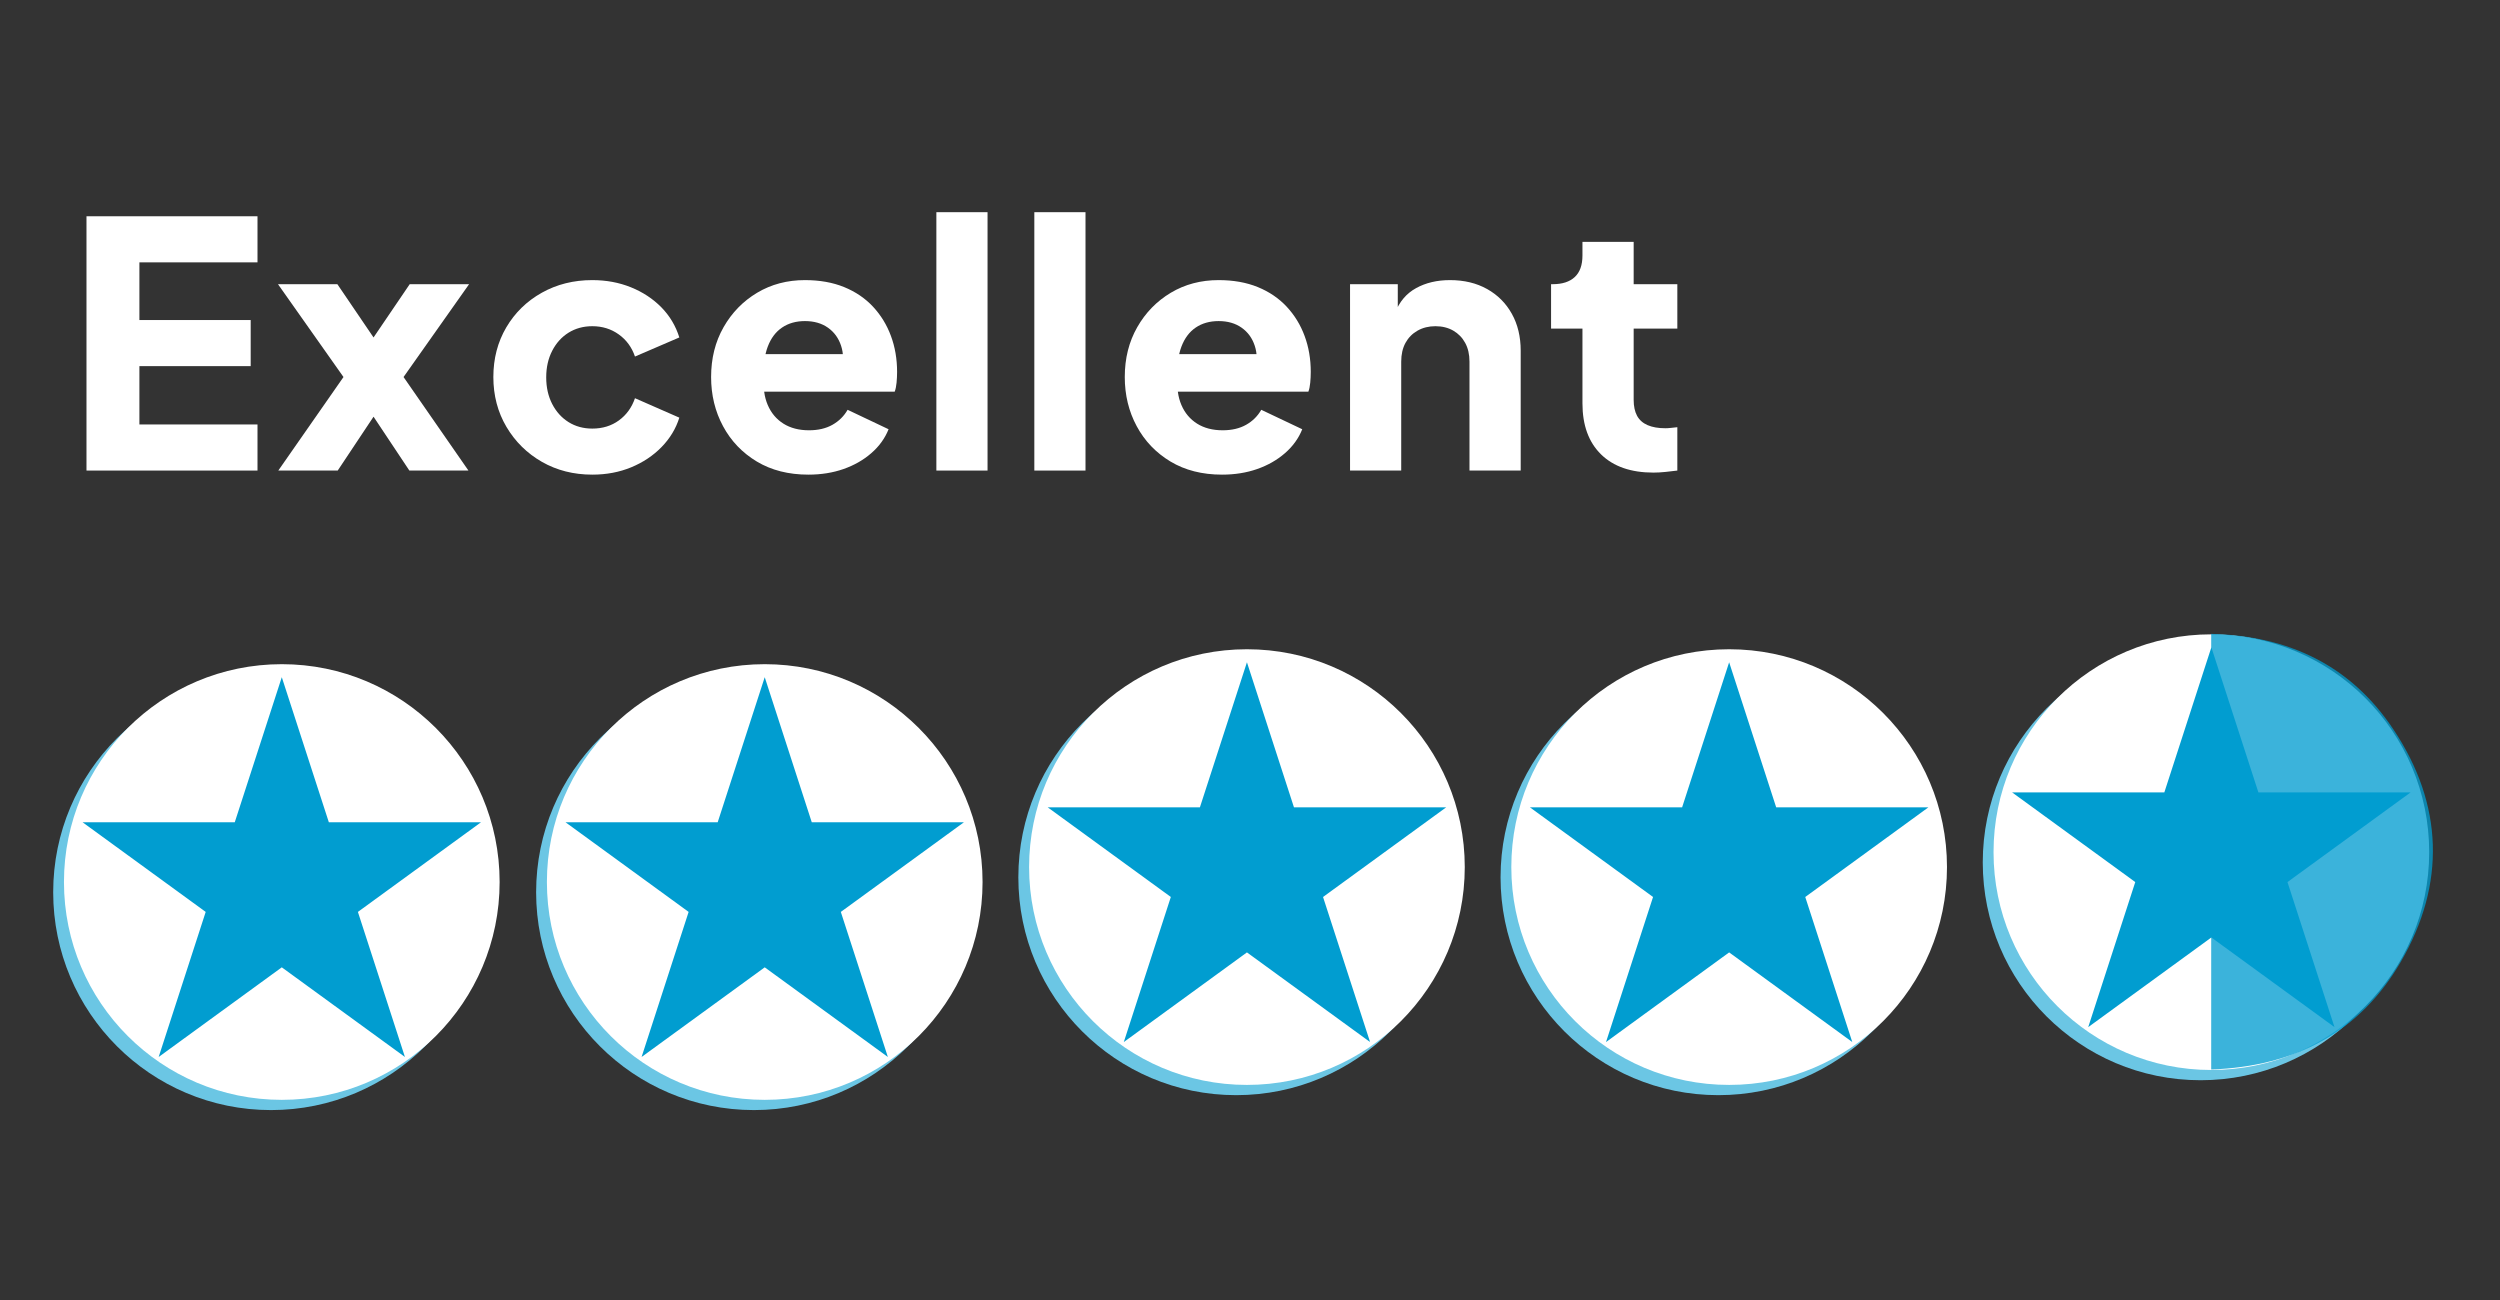
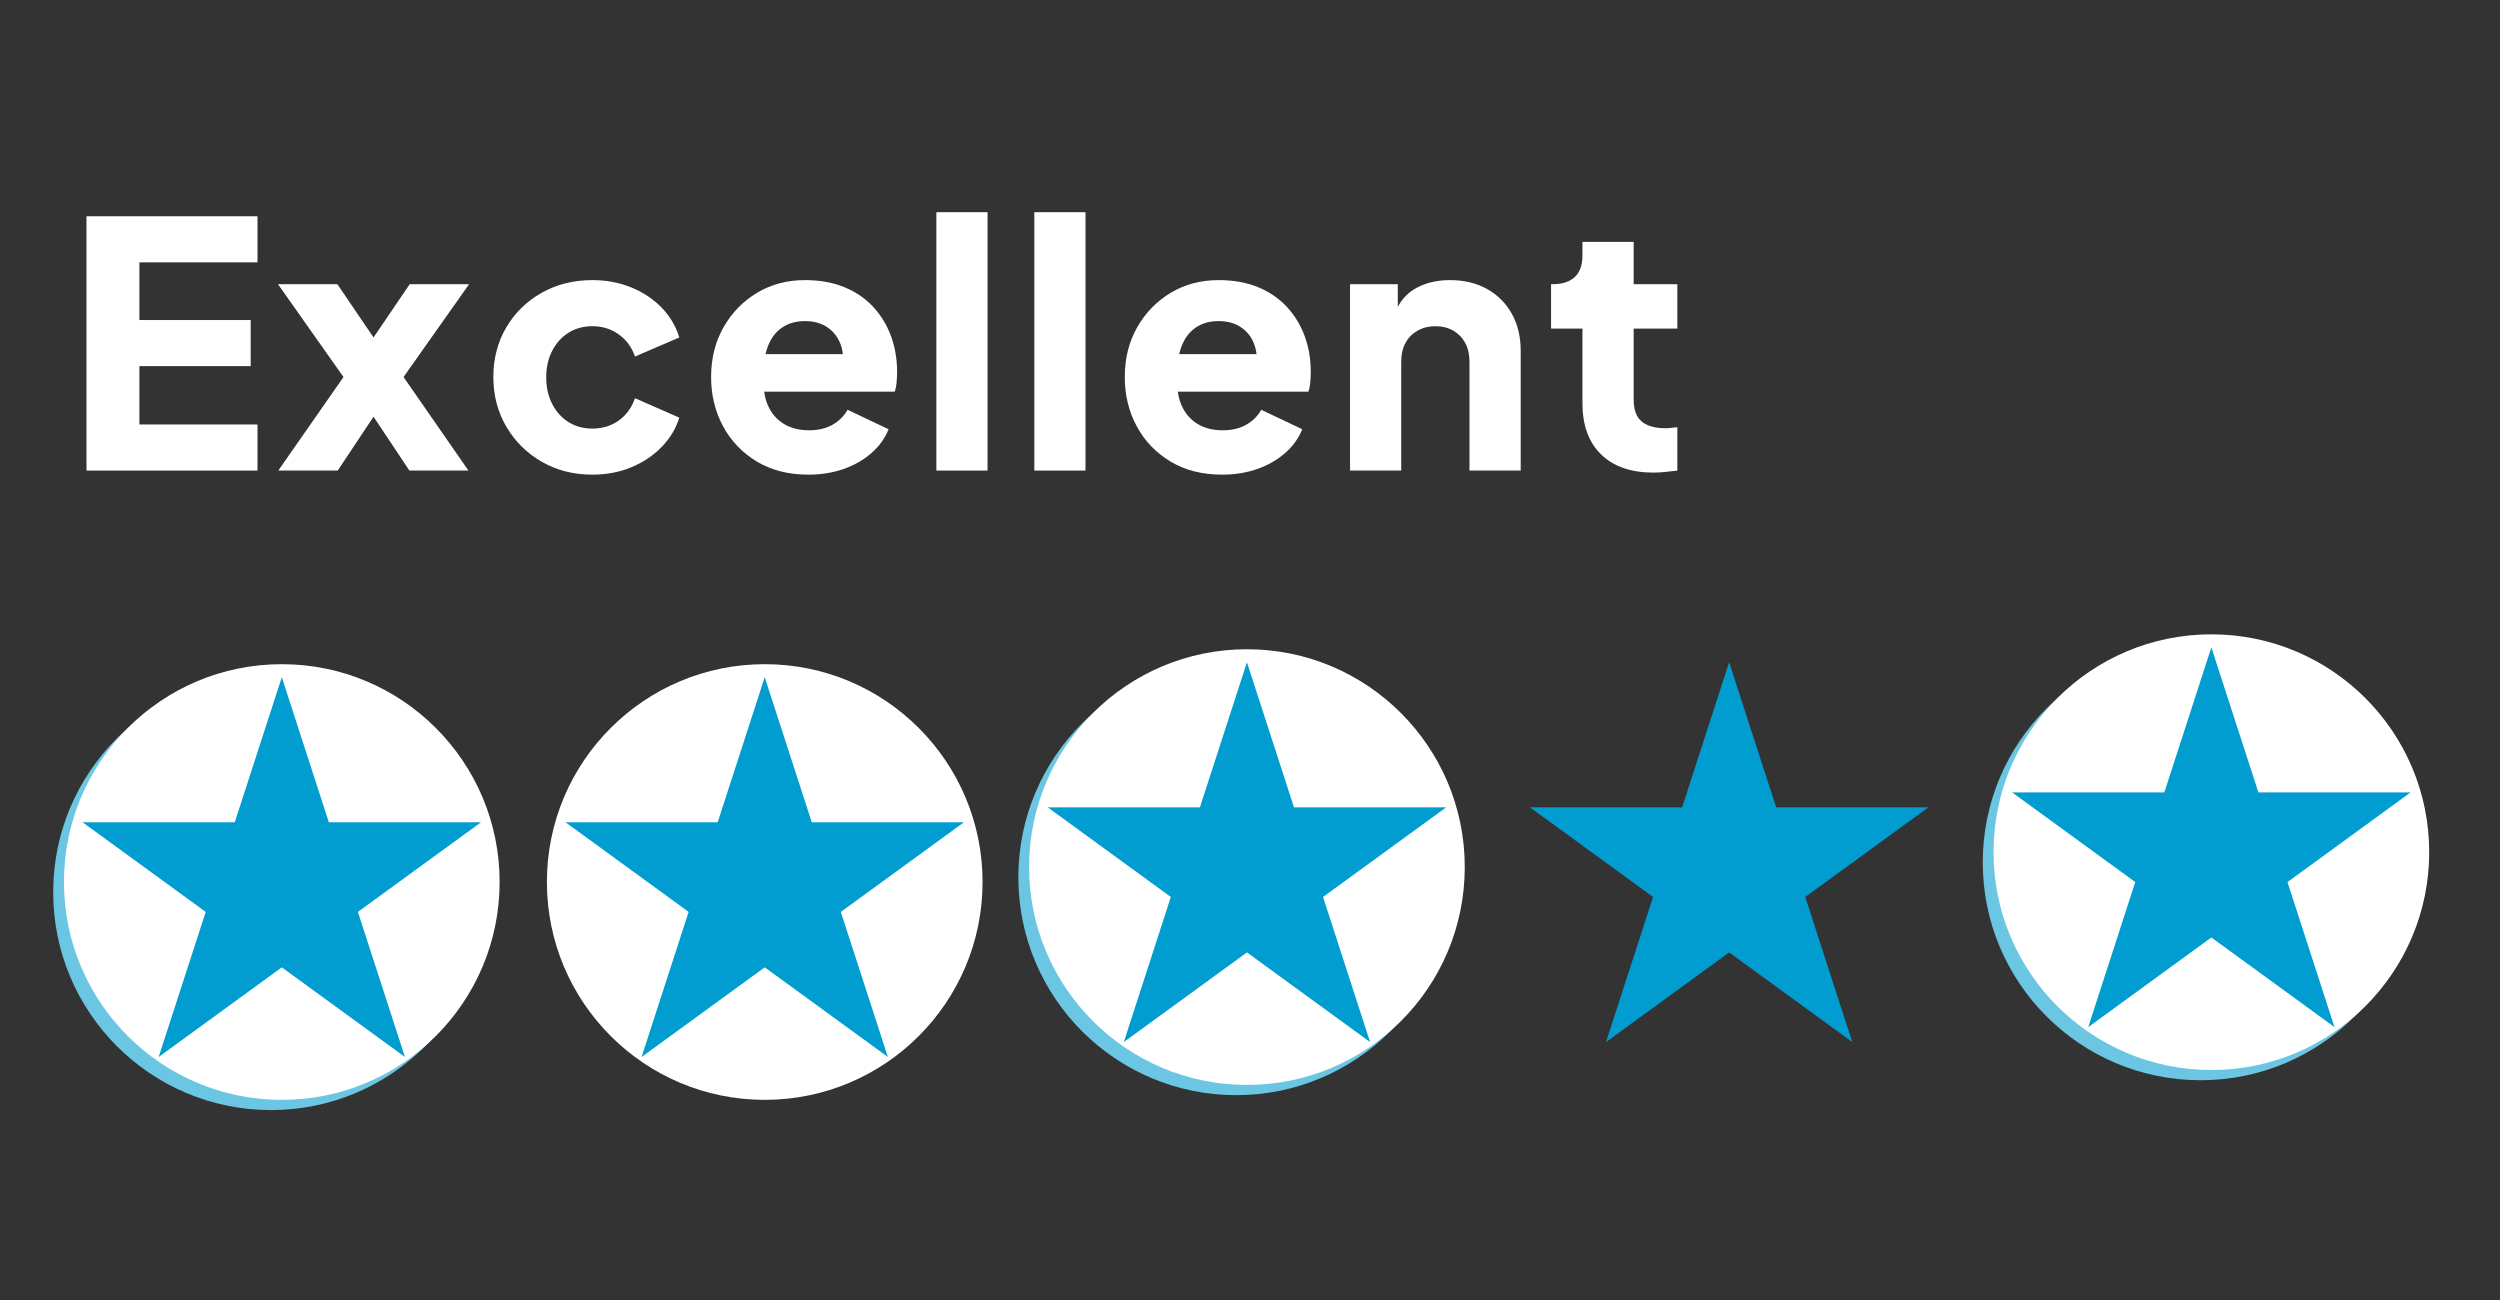
<svg xmlns="http://www.w3.org/2000/svg" height="624" preserveAspectRatio="xMidYMid meet" version="1.0" viewBox="0 0 900 468" width="1200" zoomAndPan="magnify">
  <rect x="0" y="0" width="900" height="468" fill="#333333" stroke="none" />
  <defs>
    <filter height="100%" id="6bcc9b8fbf" width="100%" x="0%" y="0%">
      <feColorMatrix color-interpolation-filters="sRGB" values="0 0 0 0 1 0 0 0 0 1 0 0 0 0 1 0 0 0 1 0" />
    </filter>
    <g />
    <clipPath id="97baa5ffe8">
      <path clip-rule="nonzero" d="M 19.148 242.789 L 175.992 242.789 L 175.992 399.629 L 19.148 399.629 Z M 19.148 242.789" />
    </clipPath>
    <clipPath id="3c511bed61">
      <path clip-rule="nonzero" d="M 97.57 242.789 C 54.262 242.789 19.148 277.898 19.148 321.211 C 19.148 364.52 54.262 399.629 97.57 399.629 C 140.879 399.629 175.992 364.52 175.992 321.211 C 175.992 277.898 140.879 242.789 97.57 242.789 Z M 97.57 242.789" />
    </clipPath>
    <clipPath id="4e5f6fbd61">
      <path clip-rule="nonzero" d="M 193.004 242.789 L 349.844 242.789 L 349.844 399.629 L 193.004 399.629 Z M 193.004 242.789" />
    </clipPath>
    <clipPath id="227dc254f0">
      <path clip-rule="nonzero" d="M 271.426 242.789 C 228.113 242.789 193.004 277.898 193.004 321.211 C 193.004 364.52 228.113 399.629 271.426 399.629 C 314.734 399.629 349.844 364.52 349.844 321.211 C 349.844 277.898 314.734 242.789 271.426 242.789 Z M 271.426 242.789" />
    </clipPath>
    <clipPath id="8fe7cb5e0c">
      <path clip-rule="nonzero" d="M 366.602 237.414 L 523.441 237.414 L 523.441 394.258 L 366.602 394.258 Z M 366.602 237.414" />
    </clipPath>
    <clipPath id="5669b10d0b">
      <path clip-rule="nonzero" d="M 445.02 237.414 C 401.711 237.414 366.602 272.527 366.602 315.836 C 366.602 359.145 401.711 394.258 445.02 394.258 C 488.332 394.258 523.441 359.145 523.441 315.836 C 523.441 272.527 488.332 237.414 445.02 237.414 Z M 445.02 237.414" />
    </clipPath>
    <clipPath id="7e42a7f39f">
      <path clip-rule="nonzero" d="M 540.199 237.414 L 697.039 237.414 L 697.039 394.258 L 540.199 394.258 Z M 540.199 237.414" />
    </clipPath>
    <clipPath id="caa7d54c87">
      <path clip-rule="nonzero" d="M 618.617 237.414 C 575.309 237.414 540.199 272.527 540.199 315.836 C 540.199 359.145 575.309 394.258 618.617 394.258 C 661.93 394.258 697.039 359.145 697.039 315.836 C 697.039 272.527 661.93 237.414 618.617 237.414 Z M 618.617 237.414" />
    </clipPath>
    <clipPath id="c3981bce4e">
      <path clip-rule="nonzero" d="M 713.793 232.043 L 870.633 232.043 L 870.633 388.883 L 713.793 388.883 Z M 713.793 232.043" />
    </clipPath>
    <clipPath id="f228b6f2fa">
      <path clip-rule="nonzero" d="M 792.215 232.043 C 748.902 232.043 713.793 267.152 713.793 310.461 C 713.793 353.773 748.902 388.883 792.215 388.883 C 835.523 388.883 870.633 353.773 870.633 310.461 C 870.633 267.152 835.523 232.043 792.215 232.043 Z M 792.215 232.043" />
    </clipPath>
    <clipPath id="fc528ae66b">
      <path clip-rule="nonzero" d="M 23.027 239.105 L 179.867 239.105 L 179.867 395.945 L 23.027 395.945 Z M 23.027 239.105" />
    </clipPath>
    <clipPath id="5505bef421">
      <path clip-rule="nonzero" d="M 101.445 239.105 C 58.137 239.105 23.027 274.215 23.027 317.527 C 23.027 360.836 58.137 395.945 101.445 395.945 C 144.758 395.945 179.867 360.836 179.867 317.527 C 179.867 274.215 144.758 239.105 101.445 239.105 Z M 101.445 239.105" />
    </clipPath>
    <clipPath id="a30d549b6c">
      <path clip-rule="nonzero" d="M 196.883 239.105 L 353.723 239.105 L 353.723 395.945 L 196.883 395.945 Z M 196.883 239.105" />
    </clipPath>
    <clipPath id="65d597c91e">
      <path clip-rule="nonzero" d="M 275.301 239.105 C 231.992 239.105 196.883 274.215 196.883 317.527 C 196.883 360.836 231.992 395.945 275.301 395.945 C 318.609 395.945 353.723 360.836 353.723 317.527 C 353.723 274.215 318.609 239.105 275.301 239.105 Z M 275.301 239.105" />
    </clipPath>
    <clipPath id="ccb80830cf">
      <path clip-rule="nonzero" d="M 370.477 233.73 L 527.316 233.73 L 527.316 390.57 L 370.477 390.57 Z M 370.477 233.73" />
    </clipPath>
    <clipPath id="9e24ba7198">
      <path clip-rule="nonzero" d="M 448.898 233.73 C 405.586 233.73 370.477 268.84 370.477 312.152 C 370.477 355.461 405.586 390.57 448.898 390.57 C 492.207 390.57 527.316 355.461 527.316 312.152 C 527.316 268.84 492.207 233.73 448.898 233.73 Z M 448.898 233.73" />
    </clipPath>
    <clipPath id="91e3dff408">
-       <path clip-rule="nonzero" d="M 544.074 233.73 L 700.914 233.73 L 700.914 390.57 L 544.074 390.57 Z M 544.074 233.73" />
-     </clipPath>
+       </clipPath>
    <clipPath id="985cf99131">
      <path clip-rule="nonzero" d="M 622.492 233.73 C 579.184 233.73 544.074 268.84 544.074 312.152 C 544.074 355.461 579.184 390.57 622.492 390.57 C 665.805 390.57 700.914 355.461 700.914 312.152 C 700.914 268.84 665.805 233.73 622.492 233.73 Z M 622.492 233.73" />
    </clipPath>
    <clipPath id="a28389e449">
      <path clip-rule="nonzero" d="M 717.672 228.359 L 874.512 228.359 L 874.512 385.199 L 717.672 385.199 Z M 717.672 228.359" />
    </clipPath>
    <clipPath id="259a21706e">
      <path clip-rule="nonzero" d="M 796.09 228.359 C 752.781 228.359 717.672 263.469 717.672 306.777 C 717.672 350.09 752.781 385.199 796.09 385.199 C 839.402 385.199 874.512 350.09 874.512 306.777 C 874.512 263.469 839.402 228.359 796.09 228.359 Z M 796.09 228.359" />
    </clipPath>
    <clipPath id="1d02736625">
      <path clip-rule="nonzero" d="M 29.723 243.789 L 173.391 243.789 L 173.391 380.512 L 29.723 380.512 Z M 29.723 243.789" />
    </clipPath>
    <clipPath id="eb31336cd3">
      <path clip-rule="nonzero" d="M 101.445 243.789 L 118.379 296.012 L 173.168 296.012 L 128.844 328.289 L 145.773 380.512 L 101.445 348.238 L 57.121 380.512 L 74.051 328.289 L 29.723 296.012 L 84.516 296.012 Z M 101.445 243.789" />
    </clipPath>
    <clipPath id="1d466f6aee">
      <path clip-rule="nonzero" d="M 203.578 243.789 L 347.242 243.789 L 347.242 380.512 L 203.578 380.512 Z M 203.578 243.789" />
    </clipPath>
    <clipPath id="73e9fa529e">
      <path clip-rule="nonzero" d="M 275.301 243.789 L 292.234 296.012 L 347.023 296.012 L 302.695 328.289 L 319.629 380.512 L 275.301 348.238 L 230.973 380.512 L 247.906 328.289 L 203.578 296.012 L 258.371 296.012 Z M 275.301 243.789" />
    </clipPath>
    <clipPath id="666b183e54">
      <path clip-rule="nonzero" d="M 377.176 238.418 L 520.84 238.418 L 520.84 375.137 L 377.176 375.137 Z M 377.176 238.418" />
    </clipPath>
    <clipPath id="8ad5a14cb4">
      <path clip-rule="nonzero" d="M 448.898 238.418 L 465.828 290.641 L 520.621 290.641 L 476.293 322.914 L 493.227 375.137 L 448.898 342.863 L 404.57 375.137 L 421.5 322.914 L 377.176 290.641 L 431.965 290.641 Z M 448.898 238.418" />
    </clipPath>
    <clipPath id="bd9c2819d3">
      <path clip-rule="nonzero" d="M 550.77 238.418 L 694.438 238.418 L 694.438 375.137 L 550.77 375.137 Z M 550.77 238.418" />
    </clipPath>
    <clipPath id="1c8e38855b">
      <path clip-rule="nonzero" d="M 622.492 238.418 L 639.426 290.641 L 694.219 290.641 L 649.891 322.914 L 666.82 375.137 L 622.492 342.863 L 578.168 375.137 L 595.098 322.914 L 550.77 290.641 L 605.562 290.641 Z M 622.492 238.418" />
    </clipPath>
    <clipPath id="c5718c9f50">
      <path clip-rule="nonzero" d="M 724.367 233.043 L 868 233.043 L 868 369.766 L 724.367 369.766 Z M 724.367 233.043" />
    </clipPath>
    <clipPath id="cd7546158e">
      <path clip-rule="nonzero" d="M 796.09 233.043 L 813.023 285.266 L 867.812 285.266 L 823.488 317.543 L 840.418 369.766 L 796.09 337.488 L 751.762 369.766 L 768.695 317.543 L 724.367 285.266 L 779.16 285.266 Z M 796.09 233.043" />
    </clipPath>
    <mask id="a44f51da51">
      <g filter="url(#6bcc9b8fbf)">
        <rect fill="#000000" fill-opacity="0.77" height="561.6" width="1080" x="-90" y="-46.8" />
      </g>
    </mask>
    <clipPath id="6f77151769">
      <path clip-rule="nonzero" d="M 1 0.188 L 81 0.188 L 81 156.938 L 1 156.938 Z M 1 0.188" />
    </clipPath>
    <clipPath id="3760c742f2">
      <rect height="158" width="81" x="0" y="0" />
    </clipPath>
  </defs>
  <g clip-path="url(#97baa5ffe8)">
    <g clip-path="url(#3c511bed61)">
      <path d="M 19.148 242.789 L 175.992 242.789 L 175.992 399.629 L 19.148 399.629 Z M 19.148 242.789" fill="#6bc6e4" fill-opacity="1" fill-rule="nonzero" />
    </g>
  </g>
  <g clip-path="url(#4e5f6fbd61)">
    <g clip-path="url(#227dc254f0)">
-       <path d="M 193.004 242.789 L 349.844 242.789 L 349.844 399.629 L 193.004 399.629 Z M 193.004 242.789" fill="#6bc6e4" fill-opacity="1" fill-rule="nonzero" />
-     </g>
+       </g>
  </g>
  <g clip-path="url(#8fe7cb5e0c)">
    <g clip-path="url(#5669b10d0b)">
      <path d="M 366.602 237.414 L 523.441 237.414 L 523.441 394.258 L 366.602 394.258 Z M 366.602 237.414" fill="#6bc6e4" fill-opacity="1" fill-rule="nonzero" />
    </g>
  </g>
  <g clip-path="url(#7e42a7f39f)">
    <g clip-path="url(#caa7d54c87)">
-       <path d="M 540.199 237.414 L 697.039 237.414 L 697.039 394.258 L 540.199 394.258 Z M 540.199 237.414" fill="#6bc6e4" fill-opacity="1" fill-rule="nonzero" />
-     </g>
+       </g>
  </g>
  <g clip-path="url(#c3981bce4e)">
    <g clip-path="url(#f228b6f2fa)">
      <path d="M 713.793 232.043 L 870.633 232.043 L 870.633 388.883 L 713.793 388.883 Z M 713.793 232.043" fill="#6bc6e4" fill-opacity="1" fill-rule="nonzero" />
    </g>
  </g>
  <g clip-path="url(#fc528ae66b)">
    <g clip-path="url(#5505bef421)">
      <path d="M 23.027 239.105 L 179.867 239.105 L 179.867 395.945 L 23.027 395.945 Z M 23.027 239.105" fill="#ffffff" fill-opacity="1" fill-rule="nonzero" />
    </g>
  </g>
  <g clip-path="url(#a30d549b6c)">
    <g clip-path="url(#65d597c91e)">
      <path d="M 196.883 239.105 L 353.723 239.105 L 353.723 395.945 L 196.883 395.945 Z M 196.883 239.105" fill="#ffffff" fill-opacity="1" fill-rule="nonzero" />
    </g>
  </g>
  <g clip-path="url(#ccb80830cf)">
    <g clip-path="url(#9e24ba7198)">
      <path d="M 370.477 233.73 L 527.316 233.73 L 527.316 390.57 L 370.477 390.57 Z M 370.477 233.73" fill="#ffffff" fill-opacity="1" fill-rule="nonzero" />
    </g>
  </g>
  <g clip-path="url(#91e3dff408)">
    <g clip-path="url(#985cf99131)">
      <path d="M 544.074 233.73 L 700.914 233.73 L 700.914 390.57 L 544.074 390.57 Z M 544.074 233.73" fill="#ffffff" fill-opacity="1" fill-rule="nonzero" />
    </g>
  </g>
  <g clip-path="url(#a28389e449)">
    <g clip-path="url(#259a21706e)">
      <path d="M 717.672 228.359 L 874.512 228.359 L 874.512 385.199 L 717.672 385.199 Z M 717.672 228.359" fill="#ffffff" fill-opacity="1" fill-rule="nonzero" />
    </g>
  </g>
  <g clip-path="url(#1d02736625)">
    <g clip-path="url(#eb31336cd3)">
      <path d="M 29.723 243.789 L 173.391 243.789 L 173.391 380.512 L 29.723 380.512 Z M 29.723 243.789" fill="#019dd0" fill-opacity="1" fill-rule="nonzero" />
    </g>
  </g>
  <g clip-path="url(#1d466f6aee)">
    <g clip-path="url(#73e9fa529e)">
      <path d="M 203.578 243.789 L 347.242 243.789 L 347.242 380.512 L 203.578 380.512 Z M 203.578 243.789" fill="#019dd0" fill-opacity="1" fill-rule="nonzero" />
    </g>
  </g>
  <g clip-path="url(#666b183e54)">
    <g clip-path="url(#8ad5a14cb4)">
      <path d="M 377.176 238.418 L 520.84 238.418 L 520.84 375.141 L 377.176 375.141 Z M 377.176 238.418" fill="#019dd0" fill-opacity="1" fill-rule="nonzero" />
    </g>
  </g>
  <g clip-path="url(#bd9c2819d3)">
    <g clip-path="url(#1c8e38855b)">
      <path d="M 550.77 238.418 L 694.438 238.418 L 694.438 375.141 L 550.77 375.141 Z M 550.77 238.418" fill="#019dd0" fill-opacity="1" fill-rule="nonzero" />
    </g>
  </g>
  <g clip-path="url(#c5718c9f50)">
    <g clip-path="url(#cd7546158e)">
      <path d="M 724.367 233.043 L 868.031 233.043 L 868.031 369.766 L 724.367 369.766 Z M 724.367 233.043" fill="#019dd0" fill-opacity="1" fill-rule="nonzero" />
    </g>
  </g>
  <g mask="url(#a44f51da51)">
    <g transform="matrix(1, 0, 0, 1, 795, 228)">
      <g clip-path="url(#3760c742f2)">
        <g clip-path="url(#6f77151769)">
-           <path d="M 1.031 157.02 L 1.031 0.188 C 29 0.871 51.406 11.648 66.699 34.68 C 84.609 61.664 85.547 90.215 69.32 118.195 C 54.5 143.742 31.145 155.918 1.031 157.023 Z M 1.031 157.02" fill="#019dd0" fill-opacity="1" fill-rule="nonzero" />
-         </g>
+           </g>
      </g>
    </g>
  </g>
  <g fill="#ffffff" fill-opacity="1">
    <g transform="translate(23.027, 169.402)">
      <g>
        <path d="M 8.109 0 L 8.109 -91.547 L 69.672 -91.547 L 69.672 -74.953 L 27.156 -74.953 L 27.156 -54.188 L 67.219 -54.188 L 67.219 -37.594 L 27.156 -37.594 L 27.156 -16.594 L 69.672 -16.594 L 69.672 0 Z M 8.109 0" />
      </g>
    </g>
  </g>
  <g fill="#ffffff" fill-opacity="1">
    <g transform="translate(98.716, 169.402)">
      <g>
        <path d="M 1.469 0 L 24.938 -33.672 L 1.359 -67.094 L 22.734 -67.094 L 40.422 -41.047 L 31.094 -41.047 L 48.781 -67.094 L 70.156 -67.094 L 46.562 -33.672 L 69.922 0 L 48.656 0 L 31.328 -26.047 L 40.188 -26.047 L 22.859 0 Z M 1.469 0" />
      </g>
    </g>
  </g>
  <g fill="#ffffff" fill-opacity="1">
    <g transform="translate(173.544, 169.402)">
      <g>
        <path d="M 39.688 1.469 C 32.969 1.469 26.926 -0.062 21.562 -3.125 C 16.195 -6.195 11.938 -10.395 8.781 -15.719 C 5.633 -21.051 4.062 -27.035 4.062 -33.672 C 4.062 -40.305 5.613 -46.266 8.719 -51.547 C 11.832 -56.828 16.094 -60.984 21.5 -64.016 C 26.906 -67.047 32.969 -68.562 39.688 -68.562 C 44.688 -68.562 49.316 -67.703 53.578 -65.984 C 57.836 -64.266 61.484 -61.867 64.516 -58.797 C 67.547 -55.723 69.711 -52.098 71.016 -47.922 L 55.047 -41.047 C 53.898 -44.398 51.953 -47.055 49.203 -49.016 C 46.461 -50.984 43.289 -51.969 39.688 -51.969 C 36.488 -51.969 33.641 -51.191 31.141 -49.641 C 28.648 -48.086 26.688 -45.914 25.25 -43.125 C 23.812 -40.344 23.094 -37.148 23.094 -33.547 C 23.094 -29.941 23.812 -26.742 25.25 -23.953 C 26.688 -21.172 28.648 -19 31.141 -17.438 C 33.641 -15.883 36.488 -15.109 39.688 -15.109 C 43.375 -15.109 46.566 -16.094 49.266 -18.062 C 51.973 -20.031 53.898 -22.691 55.047 -26.047 L 71.016 -19.047 C 69.785 -15.109 67.656 -11.582 64.625 -8.469 C 61.594 -5.363 57.945 -2.93 53.688 -1.172 C 49.438 0.586 44.77 1.469 39.688 1.469 Z M 39.688 1.469" />
      </g>
    </g>
  </g>
  <g fill="#ffffff" fill-opacity="1">
    <g transform="translate(251.936, 169.402)">
      <g>
        <path d="M 39.078 1.469 C 31.953 1.469 25.766 -0.102 20.516 -3.25 C 15.273 -6.406 11.223 -10.645 8.359 -15.969 C 5.492 -21.289 4.062 -27.191 4.062 -33.672 C 4.062 -40.391 5.555 -46.367 8.547 -51.609 C 11.535 -56.848 15.566 -60.984 20.641 -64.016 C 25.723 -67.047 31.457 -68.562 37.844 -68.562 C 43.164 -68.562 47.875 -67.723 51.969 -66.047 C 56.07 -64.367 59.535 -62.016 62.359 -58.984 C 65.18 -55.953 67.328 -52.445 68.797 -48.469 C 70.273 -44.5 71.016 -40.18 71.016 -35.516 C 71.016 -34.203 70.953 -32.91 70.828 -31.641 C 70.711 -30.367 70.488 -29.285 70.156 -28.391 L 19.906 -28.391 L 19.906 -41.906 L 59.719 -41.906 L 51 -35.516 C 51.812 -39.035 51.766 -42.164 50.859 -44.906 C 49.961 -47.656 48.391 -49.828 46.141 -51.422 C 43.891 -53.016 41.125 -53.812 37.844 -53.812 C 34.645 -53.812 31.898 -53.035 29.609 -51.484 C 27.316 -49.93 25.598 -47.641 24.453 -44.609 C 23.305 -41.578 22.852 -37.891 23.094 -33.547 C 22.77 -29.773 23.223 -26.457 24.453 -23.594 C 25.68 -20.727 27.562 -18.492 30.094 -16.891 C 32.633 -15.297 35.707 -14.5 39.312 -14.5 C 42.594 -14.5 45.398 -15.156 47.734 -16.469 C 50.066 -17.781 51.891 -19.582 53.203 -21.875 L 67.953 -14.875 C 66.641 -11.594 64.566 -8.723 61.734 -6.266 C 58.91 -3.805 55.57 -1.898 51.719 -0.547 C 47.875 0.797 43.66 1.469 39.078 1.469 Z M 39.078 1.469" />
      </g>
    </g>
  </g>
  <g fill="#ffffff" fill-opacity="1">
    <g transform="translate(330.328, 169.402)">
      <g>
        <path d="M 6.766 0 L 6.766 -93.016 L 25.188 -93.016 L 25.188 0 Z M 6.766 0" />
      </g>
    </g>
  </g>
  <g fill="#ffffff" fill-opacity="1">
    <g transform="translate(365.593, 169.402)">
      <g>
        <path d="M 6.766 0 L 6.766 -93.016 L 25.188 -93.016 L 25.188 0 Z M 6.766 0" />
      </g>
    </g>
  </g>
  <g fill="#ffffff" fill-opacity="1">
    <g transform="translate(400.857, 169.402)">
      <g>
        <path d="M 39.078 1.469 C 31.953 1.469 25.766 -0.102 20.516 -3.25 C 15.273 -6.406 11.223 -10.645 8.359 -15.969 C 5.492 -21.289 4.062 -27.191 4.062 -33.672 C 4.062 -40.391 5.555 -46.367 8.547 -51.609 C 11.535 -56.848 15.566 -60.984 20.641 -64.016 C 25.723 -67.047 31.457 -68.562 37.844 -68.562 C 43.164 -68.562 47.875 -67.723 51.969 -66.047 C 56.07 -64.367 59.535 -62.016 62.359 -58.984 C 65.18 -55.953 67.328 -52.445 68.797 -48.469 C 70.273 -44.5 71.016 -40.18 71.016 -35.516 C 71.016 -34.203 70.953 -32.91 70.828 -31.641 C 70.711 -30.367 70.488 -29.285 70.156 -28.391 L 19.906 -28.391 L 19.906 -41.906 L 59.719 -41.906 L 51 -35.516 C 51.812 -39.035 51.766 -42.164 50.859 -44.906 C 49.961 -47.656 48.391 -49.828 46.141 -51.422 C 43.891 -53.016 41.125 -53.812 37.844 -53.812 C 34.645 -53.812 31.898 -53.035 29.609 -51.484 C 27.316 -49.93 25.598 -47.641 24.453 -44.609 C 23.305 -41.578 22.852 -37.891 23.094 -33.547 C 22.77 -29.773 23.223 -26.457 24.453 -23.594 C 25.68 -20.727 27.562 -18.492 30.094 -16.891 C 32.633 -15.297 35.707 -14.5 39.312 -14.5 C 42.594 -14.5 45.398 -15.156 47.734 -16.469 C 50.066 -17.781 51.891 -19.582 53.203 -21.875 L 67.953 -14.875 C 66.641 -11.594 64.566 -8.723 61.734 -6.266 C 58.91 -3.805 55.57 -1.898 51.719 -0.547 C 47.875 0.797 43.66 1.469 39.078 1.469 Z M 39.078 1.469" />
      </g>
    </g>
  </g>
  <g fill="#ffffff" fill-opacity="1">
    <g transform="translate(479.249, 169.402)">
      <g>
        <path d="M 6.766 0 L 6.766 -67.094 L 23.953 -67.094 L 23.953 -53.812 L 22.984 -56.766 C 24.535 -60.785 27.051 -63.754 30.531 -65.672 C 34.008 -67.598 38.086 -68.562 42.766 -68.562 C 47.836 -68.562 52.281 -67.492 56.094 -65.359 C 59.906 -63.234 62.875 -60.266 65 -56.453 C 67.133 -52.648 68.203 -48.207 68.203 -43.125 L 68.203 0 L 49.766 0 L 49.766 -39.203 C 49.766 -41.816 49.25 -44.066 48.219 -45.953 C 47.195 -47.836 45.766 -49.312 43.922 -50.375 C 42.078 -51.438 39.93 -51.969 37.484 -51.969 C 35.098 -51.969 32.961 -51.438 31.078 -50.375 C 29.203 -49.312 27.75 -47.836 26.719 -45.953 C 25.695 -44.066 25.188 -41.816 25.188 -39.203 L 25.188 0 Z M 6.766 0" />
      </g>
    </g>
  </g>
  <g fill="#ffffff" fill-opacity="1">
    <g transform="translate(556.167, 169.402)">
      <g>
        <path d="M 39.078 0.734 C 30.961 0.734 24.672 -1.453 20.203 -5.828 C 15.742 -10.211 13.516 -16.336 13.516 -24.203 L 13.516 -51.109 L 2.219 -51.109 L 2.219 -67.094 L 2.828 -67.094 C 6.266 -67.094 8.906 -67.953 10.75 -69.672 C 12.594 -71.391 13.516 -73.969 13.516 -77.406 L 13.516 -82.328 L 31.953 -82.328 L 31.953 -67.094 L 47.672 -67.094 L 47.672 -51.109 L 31.953 -51.109 L 31.953 -25.438 C 31.953 -23.145 32.359 -21.238 33.172 -19.719 C 33.992 -18.207 35.266 -17.082 36.984 -16.344 C 38.703 -15.602 40.832 -15.234 43.375 -15.234 C 43.945 -15.234 44.602 -15.273 45.344 -15.359 C 46.082 -15.441 46.859 -15.523 47.672 -15.609 L 47.672 0 C 46.441 0.164 45.047 0.328 43.484 0.484 C 41.93 0.648 40.461 0.734 39.078 0.734 Z M 39.078 0.734" />
      </g>
    </g>
  </g>
</svg>